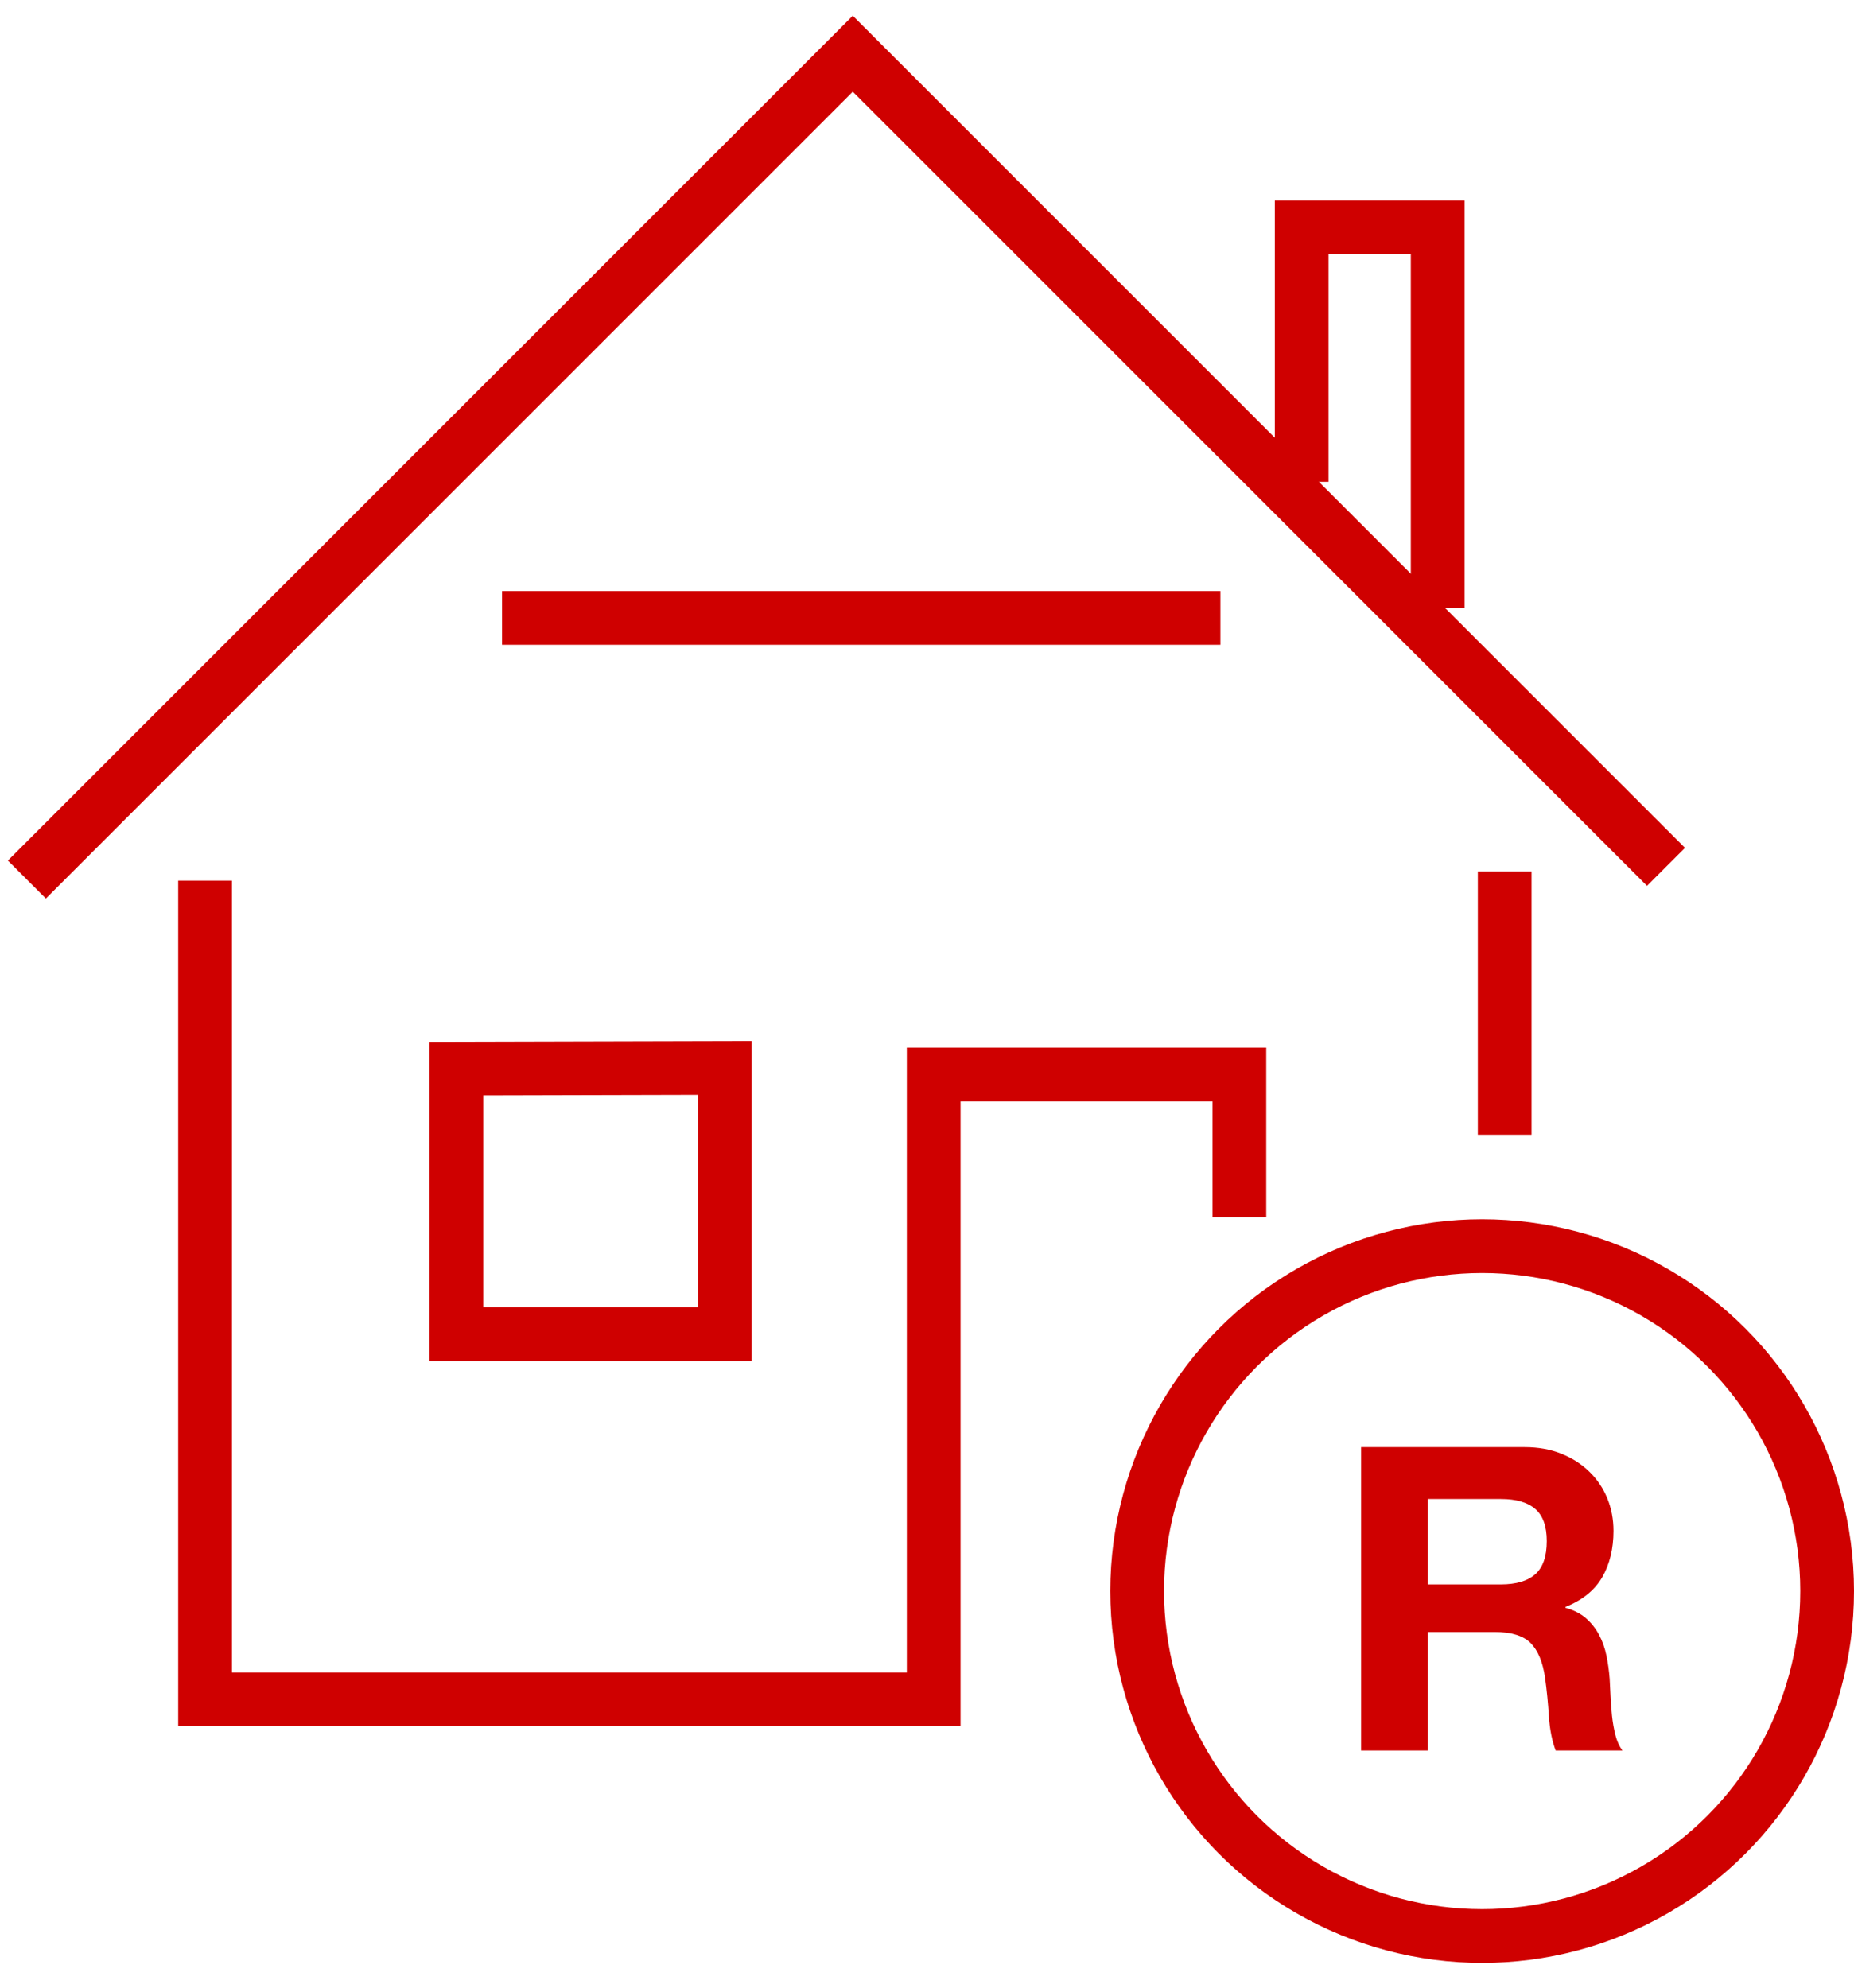
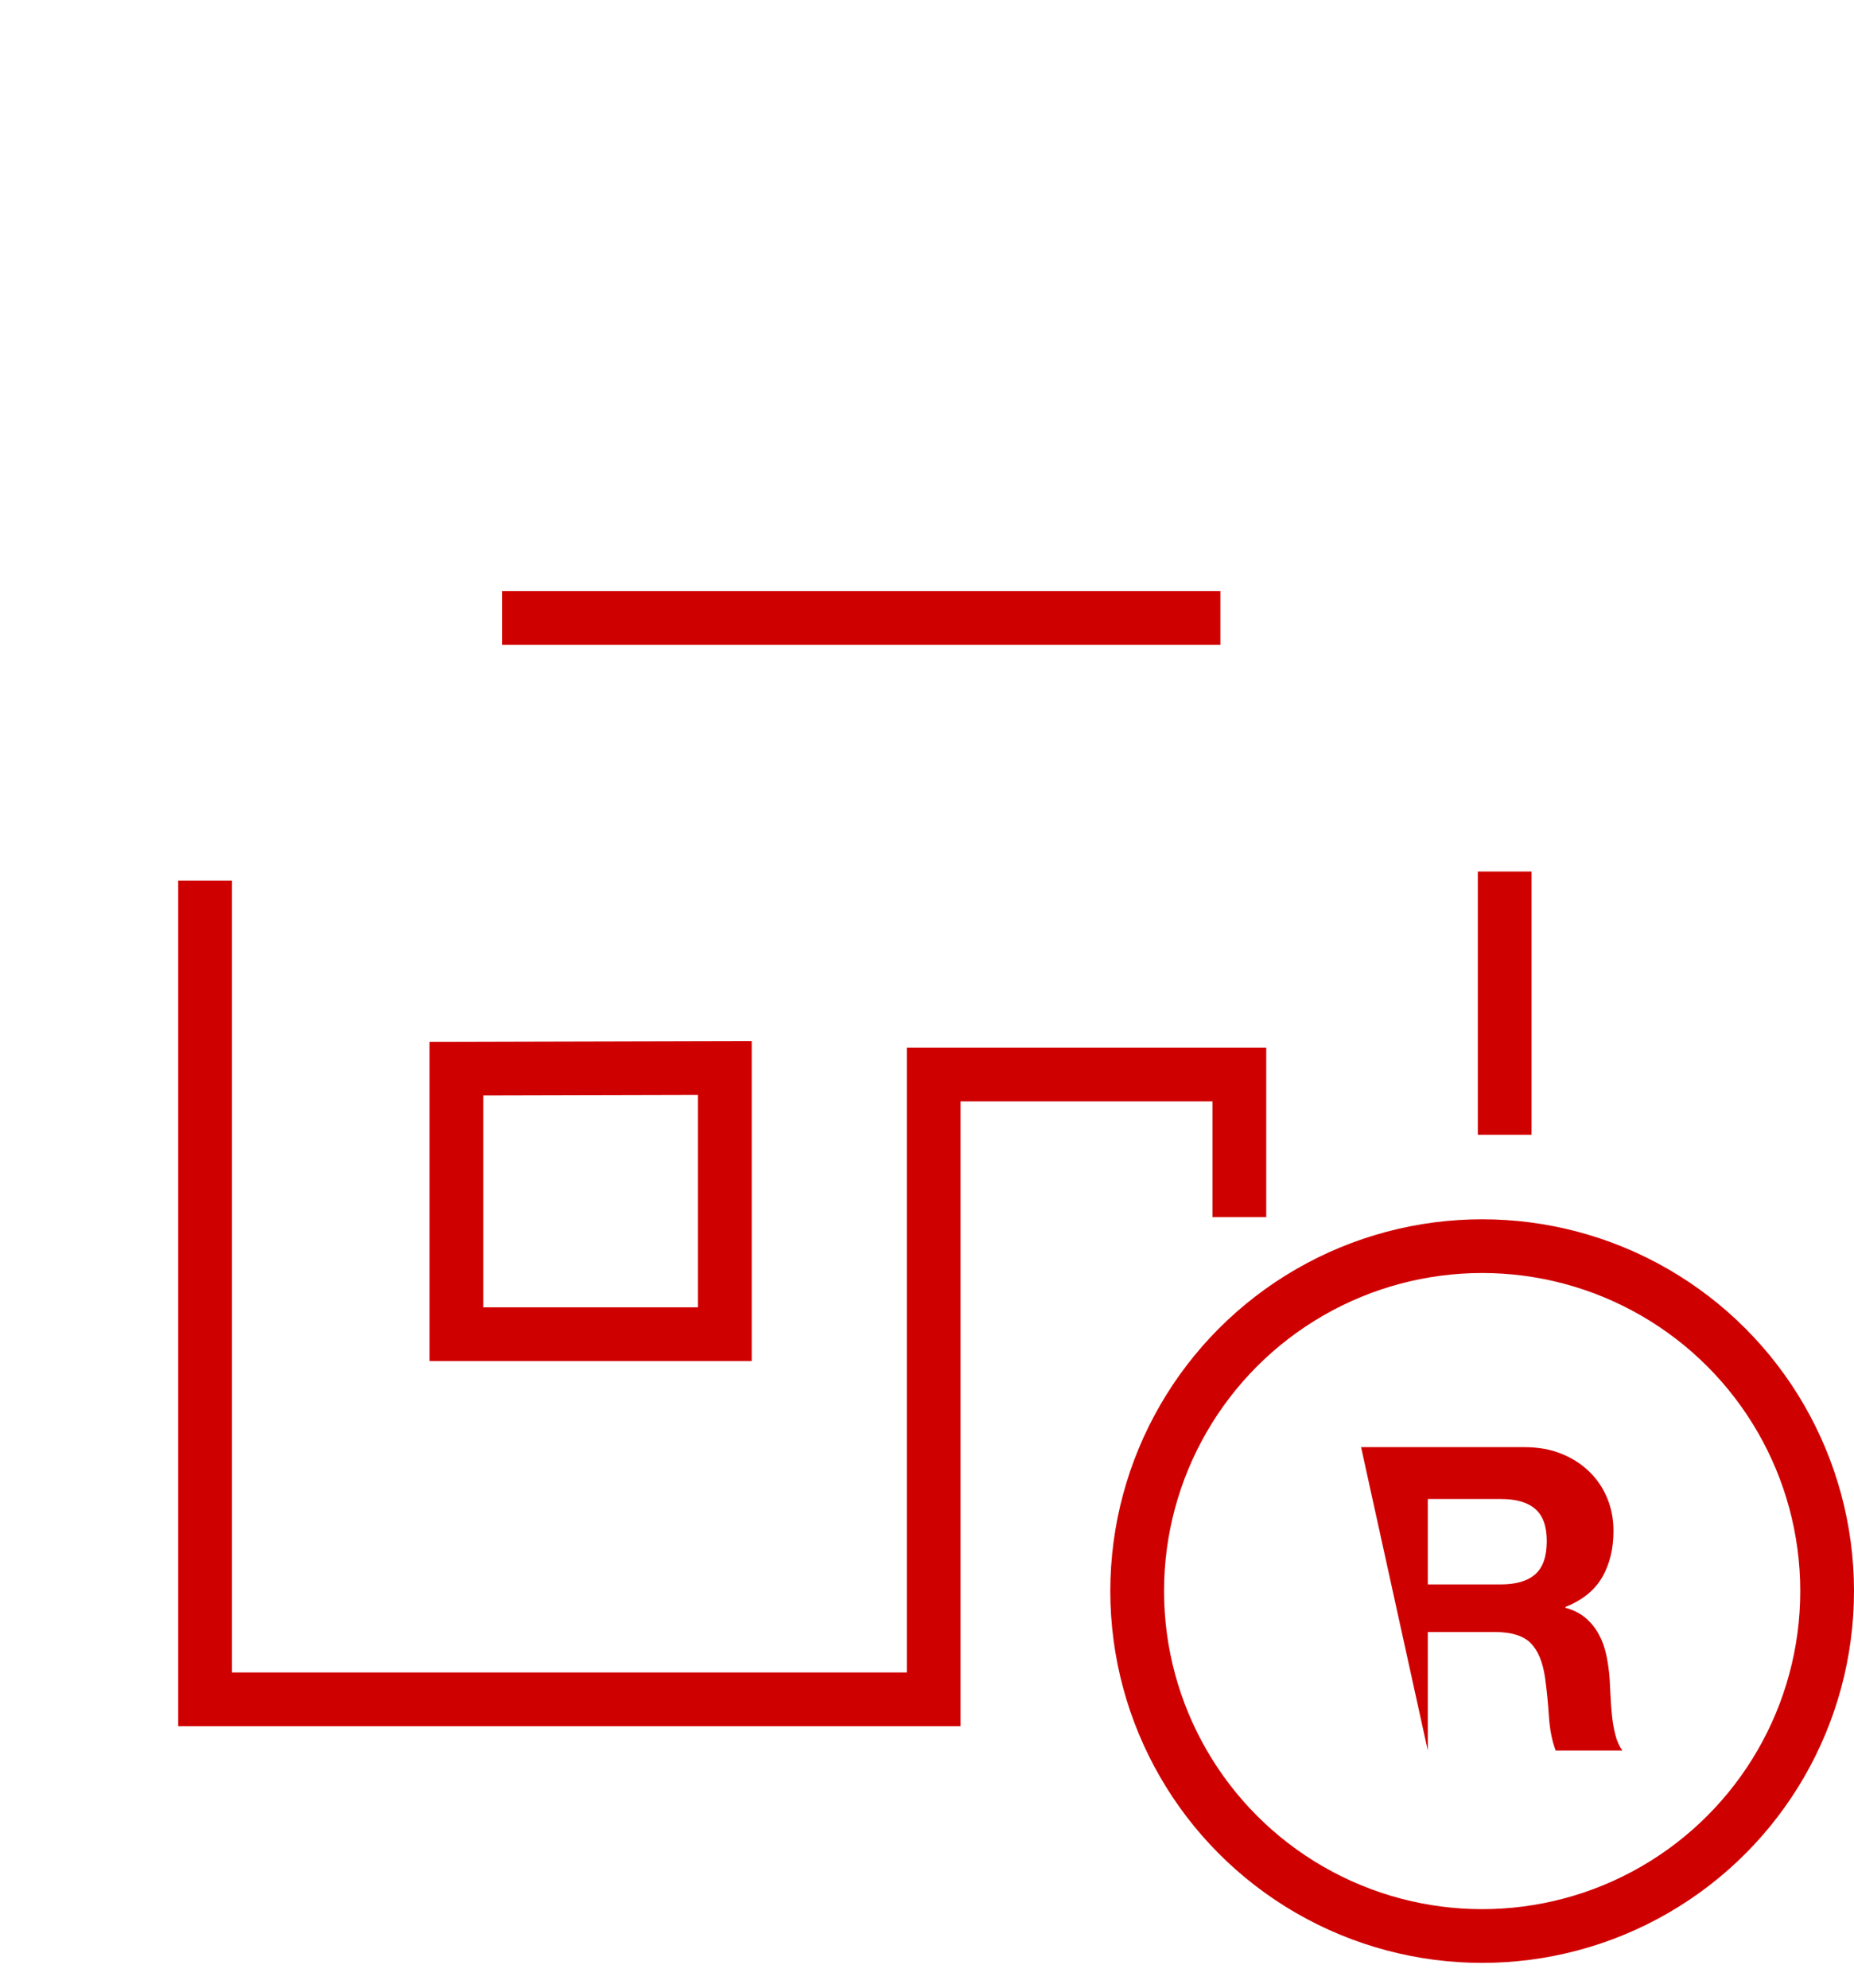
<svg xmlns="http://www.w3.org/2000/svg" width="69px" height="74px" viewBox="0 0 69 74" version="1.1">
  <title>Free-Valuation</title>
  <desc>Created with Sketch.</desc>
  <defs />
  <g id="Homepage" stroke="none" stroke-width="1" fill="none" fill-rule="evenodd">
    <g id="Desktop-HD" transform="translate(-1165, -2033)">
      <g id="Free-Valuation" transform="translate(1166, 2035)">
        <polyline id="Path-61" stroke="#CF0000" stroke-width="2" points="6.632 30.779 6.632 61.251 33.749 61.251 33.749 37.996 45.125 37.996 45.125 43.303" />
-         <polyline id="Path-62" stroke="#CF0000" stroke-width="2" points="7.10542736e-15 30.738 30.738 0 61.003 30.265" />
        <polygon id="Path-63" stroke="#CF0000" stroke-width="2" points="15.985 37.776 15.985 47.66 25.977 47.66 25.977 37.751" />
        <path d="M17.685,21 L44.419,21" id="Path-64" stroke="#CF0000" stroke-width="2" />
-         <polyline id="Path-65" stroke="#CF0000" stroke-width="2" points="47.444 15.934 47.444 6.462 52.506 6.462 52.506 20.632" />
        <path d="M55,30.439 L55,40.237" id="Path-66" stroke="#CF0000" stroke-width="2" />
-         <path d="M52.138,56.974 L52.138,53.795 L54.858,53.795 C55.427,53.795 55.854,53.919 56.139,54.167 C56.424,54.414 56.566,54.812 56.566,55.361 C56.566,55.93 56.424,56.341 56.139,56.594 C55.854,56.847 55.427,56.974 54.858,56.974 L52.138,56.974 Z M49.655,51.865 L49.655,63.157 L52.138,63.157 L52.138,58.745 L54.621,58.745 C55.243,58.745 55.691,58.882 55.965,59.156 C56.239,59.43 56.418,59.862 56.503,60.453 C56.566,60.906 56.613,61.381 56.645,61.876 C56.677,62.372 56.761,62.799 56.898,63.157 L59.381,63.157 C59.265,62.999 59.178,62.807 59.12,62.58 C59.062,62.353 59.02,62.113 58.993,61.86 C58.967,61.607 58.949,61.36 58.938,61.117 C58.928,60.875 58.917,60.664 58.906,60.485 C58.885,60.2 58.846,59.915 58.788,59.631 C58.73,59.346 58.638,59.085 58.511,58.848 C58.385,58.61 58.221,58.405 58.021,58.231 C57.82,58.057 57.567,57.928 57.262,57.843 L57.262,57.812 C57.894,57.559 58.35,57.19 58.63,56.705 C58.909,56.22 59.049,55.645 59.049,54.981 C59.049,54.549 58.972,54.145 58.819,53.771 C58.667,53.397 58.445,53.067 58.155,52.783 C57.865,52.498 57.517,52.274 57.111,52.111 C56.706,51.947 56.25,51.865 55.743,51.865 L49.655,51.865 Z" id="R" fill="#CF0000" />
+         <path d="M52.138,56.974 L52.138,53.795 L54.858,53.795 C55.427,53.795 55.854,53.919 56.139,54.167 C56.424,54.414 56.566,54.812 56.566,55.361 C56.566,55.93 56.424,56.341 56.139,56.594 C55.854,56.847 55.427,56.974 54.858,56.974 L52.138,56.974 Z M49.655,51.865 L52.138,63.157 L52.138,58.745 L54.621,58.745 C55.243,58.745 55.691,58.882 55.965,59.156 C56.239,59.43 56.418,59.862 56.503,60.453 C56.566,60.906 56.613,61.381 56.645,61.876 C56.677,62.372 56.761,62.799 56.898,63.157 L59.381,63.157 C59.265,62.999 59.178,62.807 59.12,62.58 C59.062,62.353 59.02,62.113 58.993,61.86 C58.967,61.607 58.949,61.36 58.938,61.117 C58.928,60.875 58.917,60.664 58.906,60.485 C58.885,60.2 58.846,59.915 58.788,59.631 C58.73,59.346 58.638,59.085 58.511,58.848 C58.385,58.61 58.221,58.405 58.021,58.231 C57.82,58.057 57.567,57.928 57.262,57.843 L57.262,57.812 C57.894,57.559 58.35,57.19 58.63,56.705 C58.909,56.22 59.049,55.645 59.049,54.981 C59.049,54.549 58.972,54.145 58.819,53.771 C58.667,53.397 58.445,53.067 58.155,52.783 C57.865,52.498 57.517,52.274 57.111,52.111 C56.706,51.947 56.25,51.865 55.743,51.865 L49.655,51.865 Z" id="R" fill="#CF0000" />
        <ellipse id="Oval-4" stroke="#CF0000" stroke-width="2" cx="54.161" cy="57.222" rx="12.839" ry="12.839" />
      </g>
    </g>
  </g>
</svg>